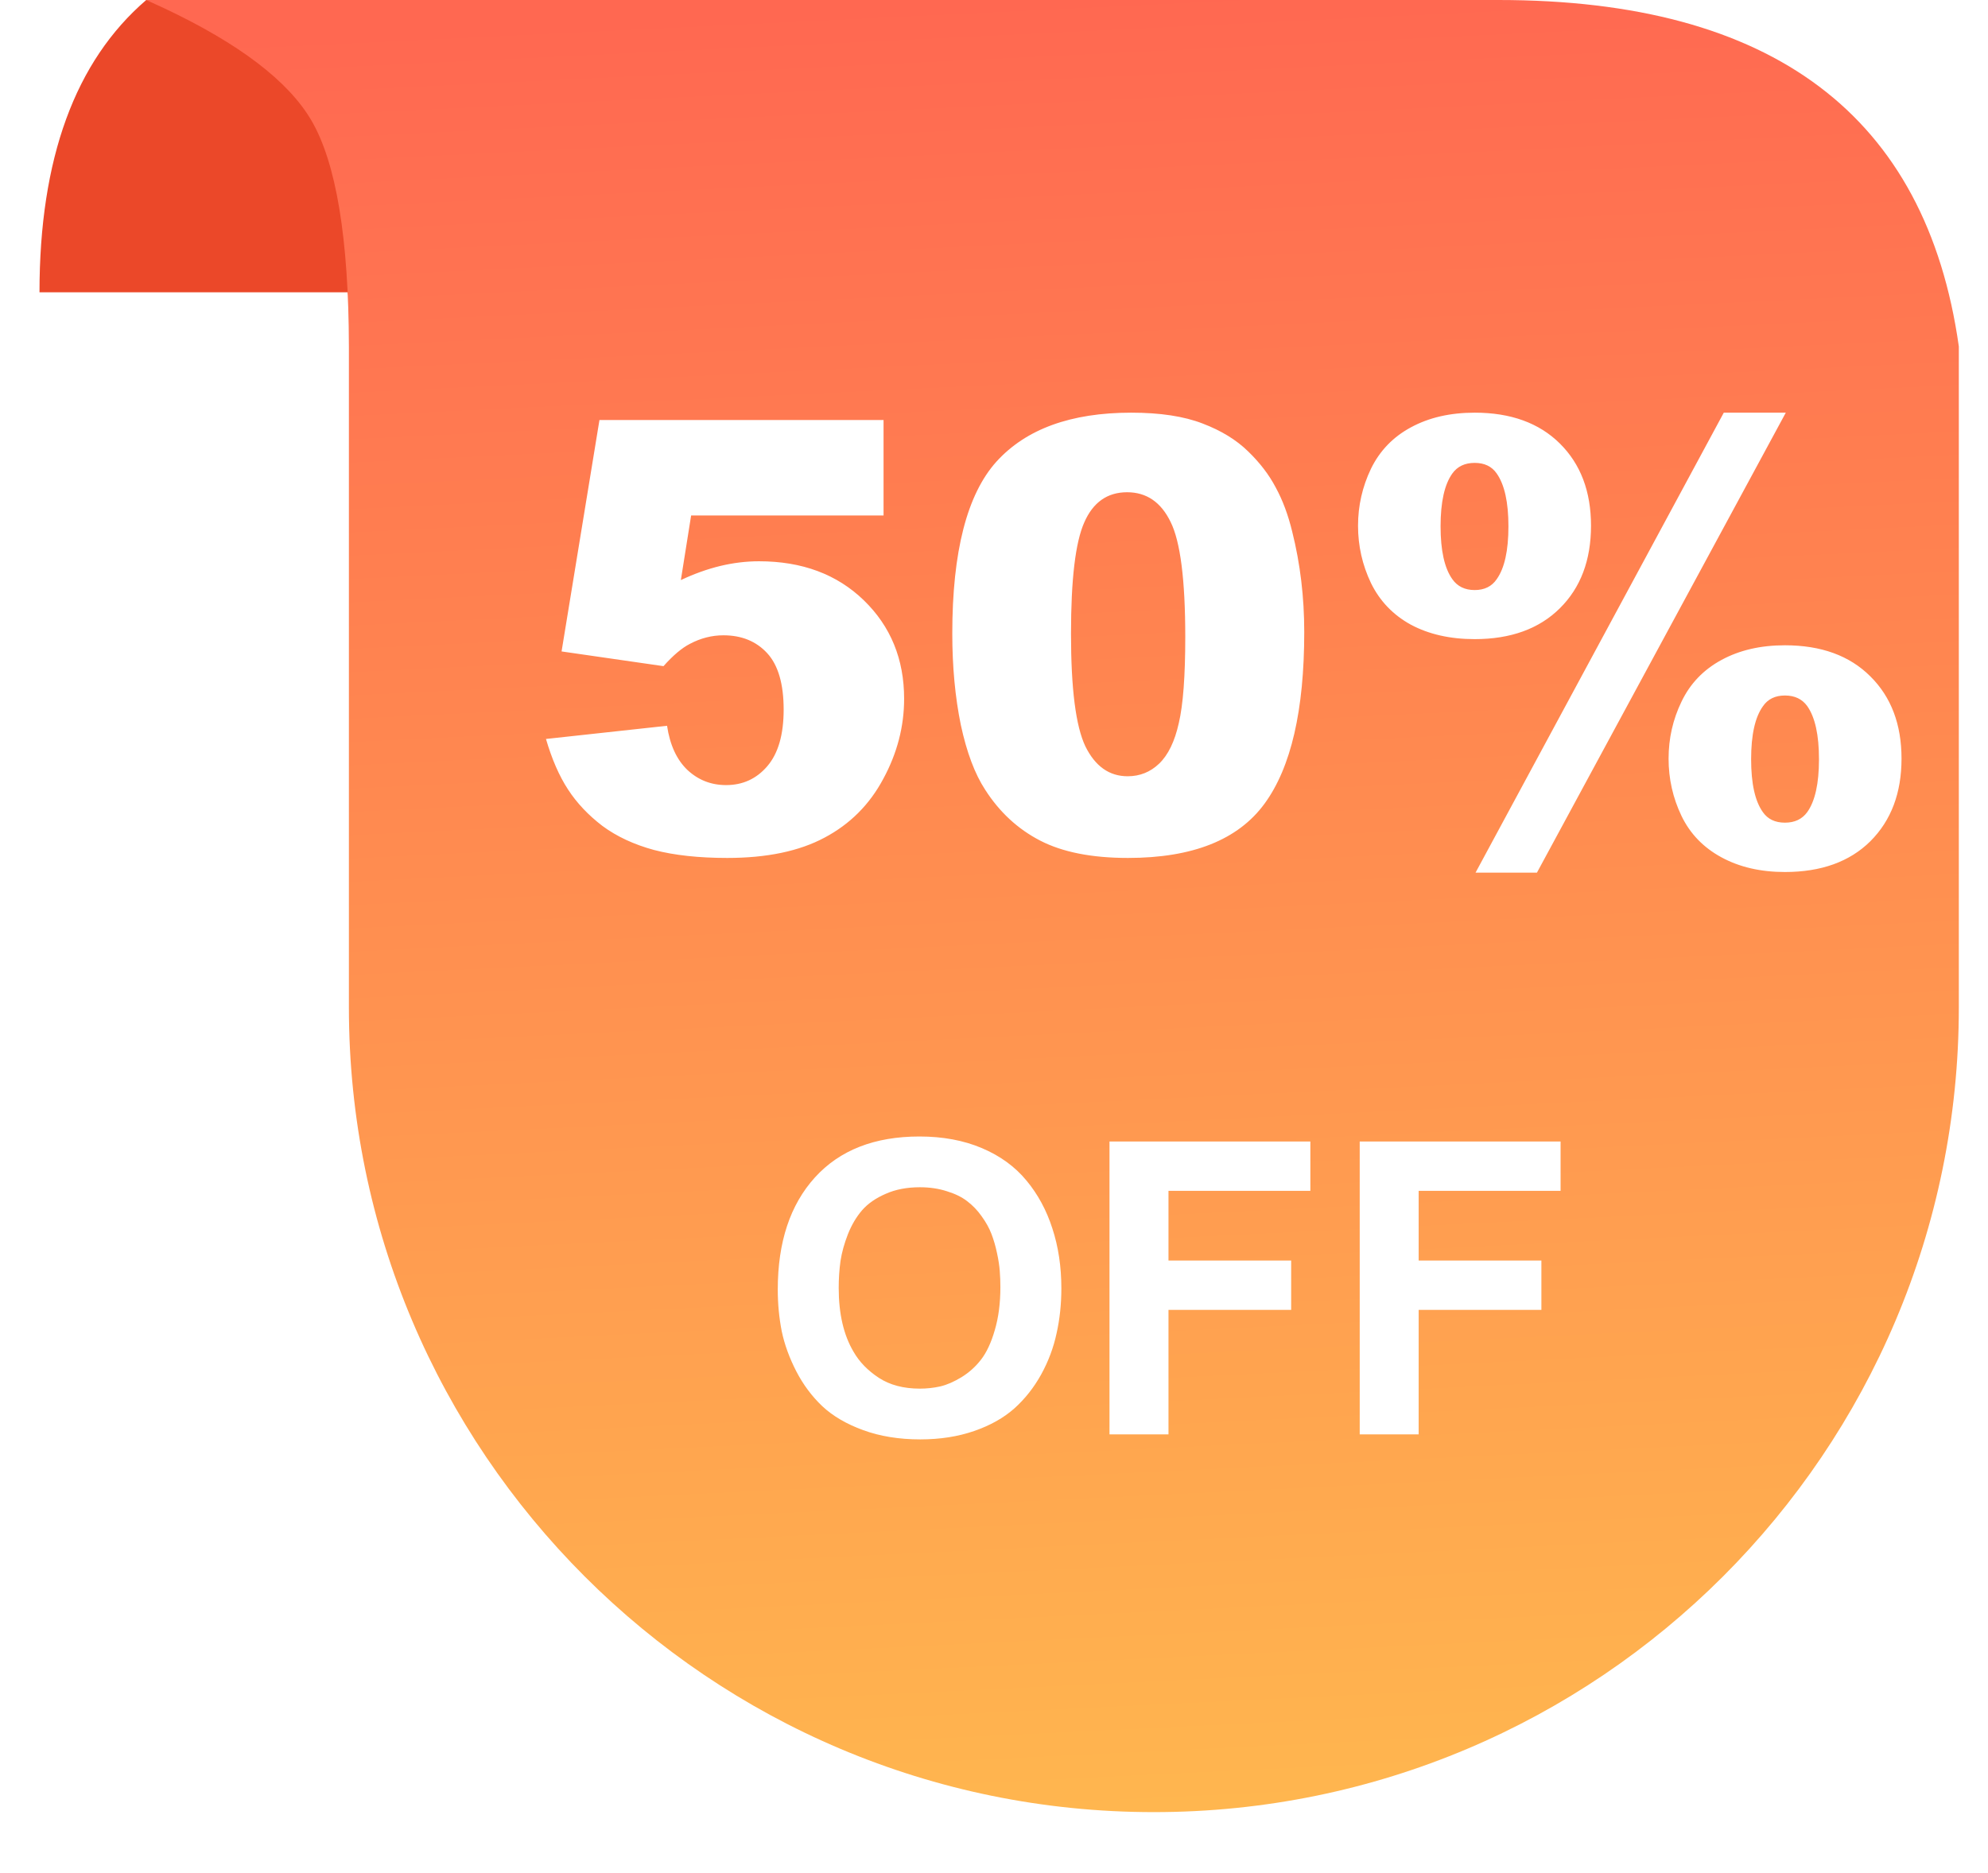
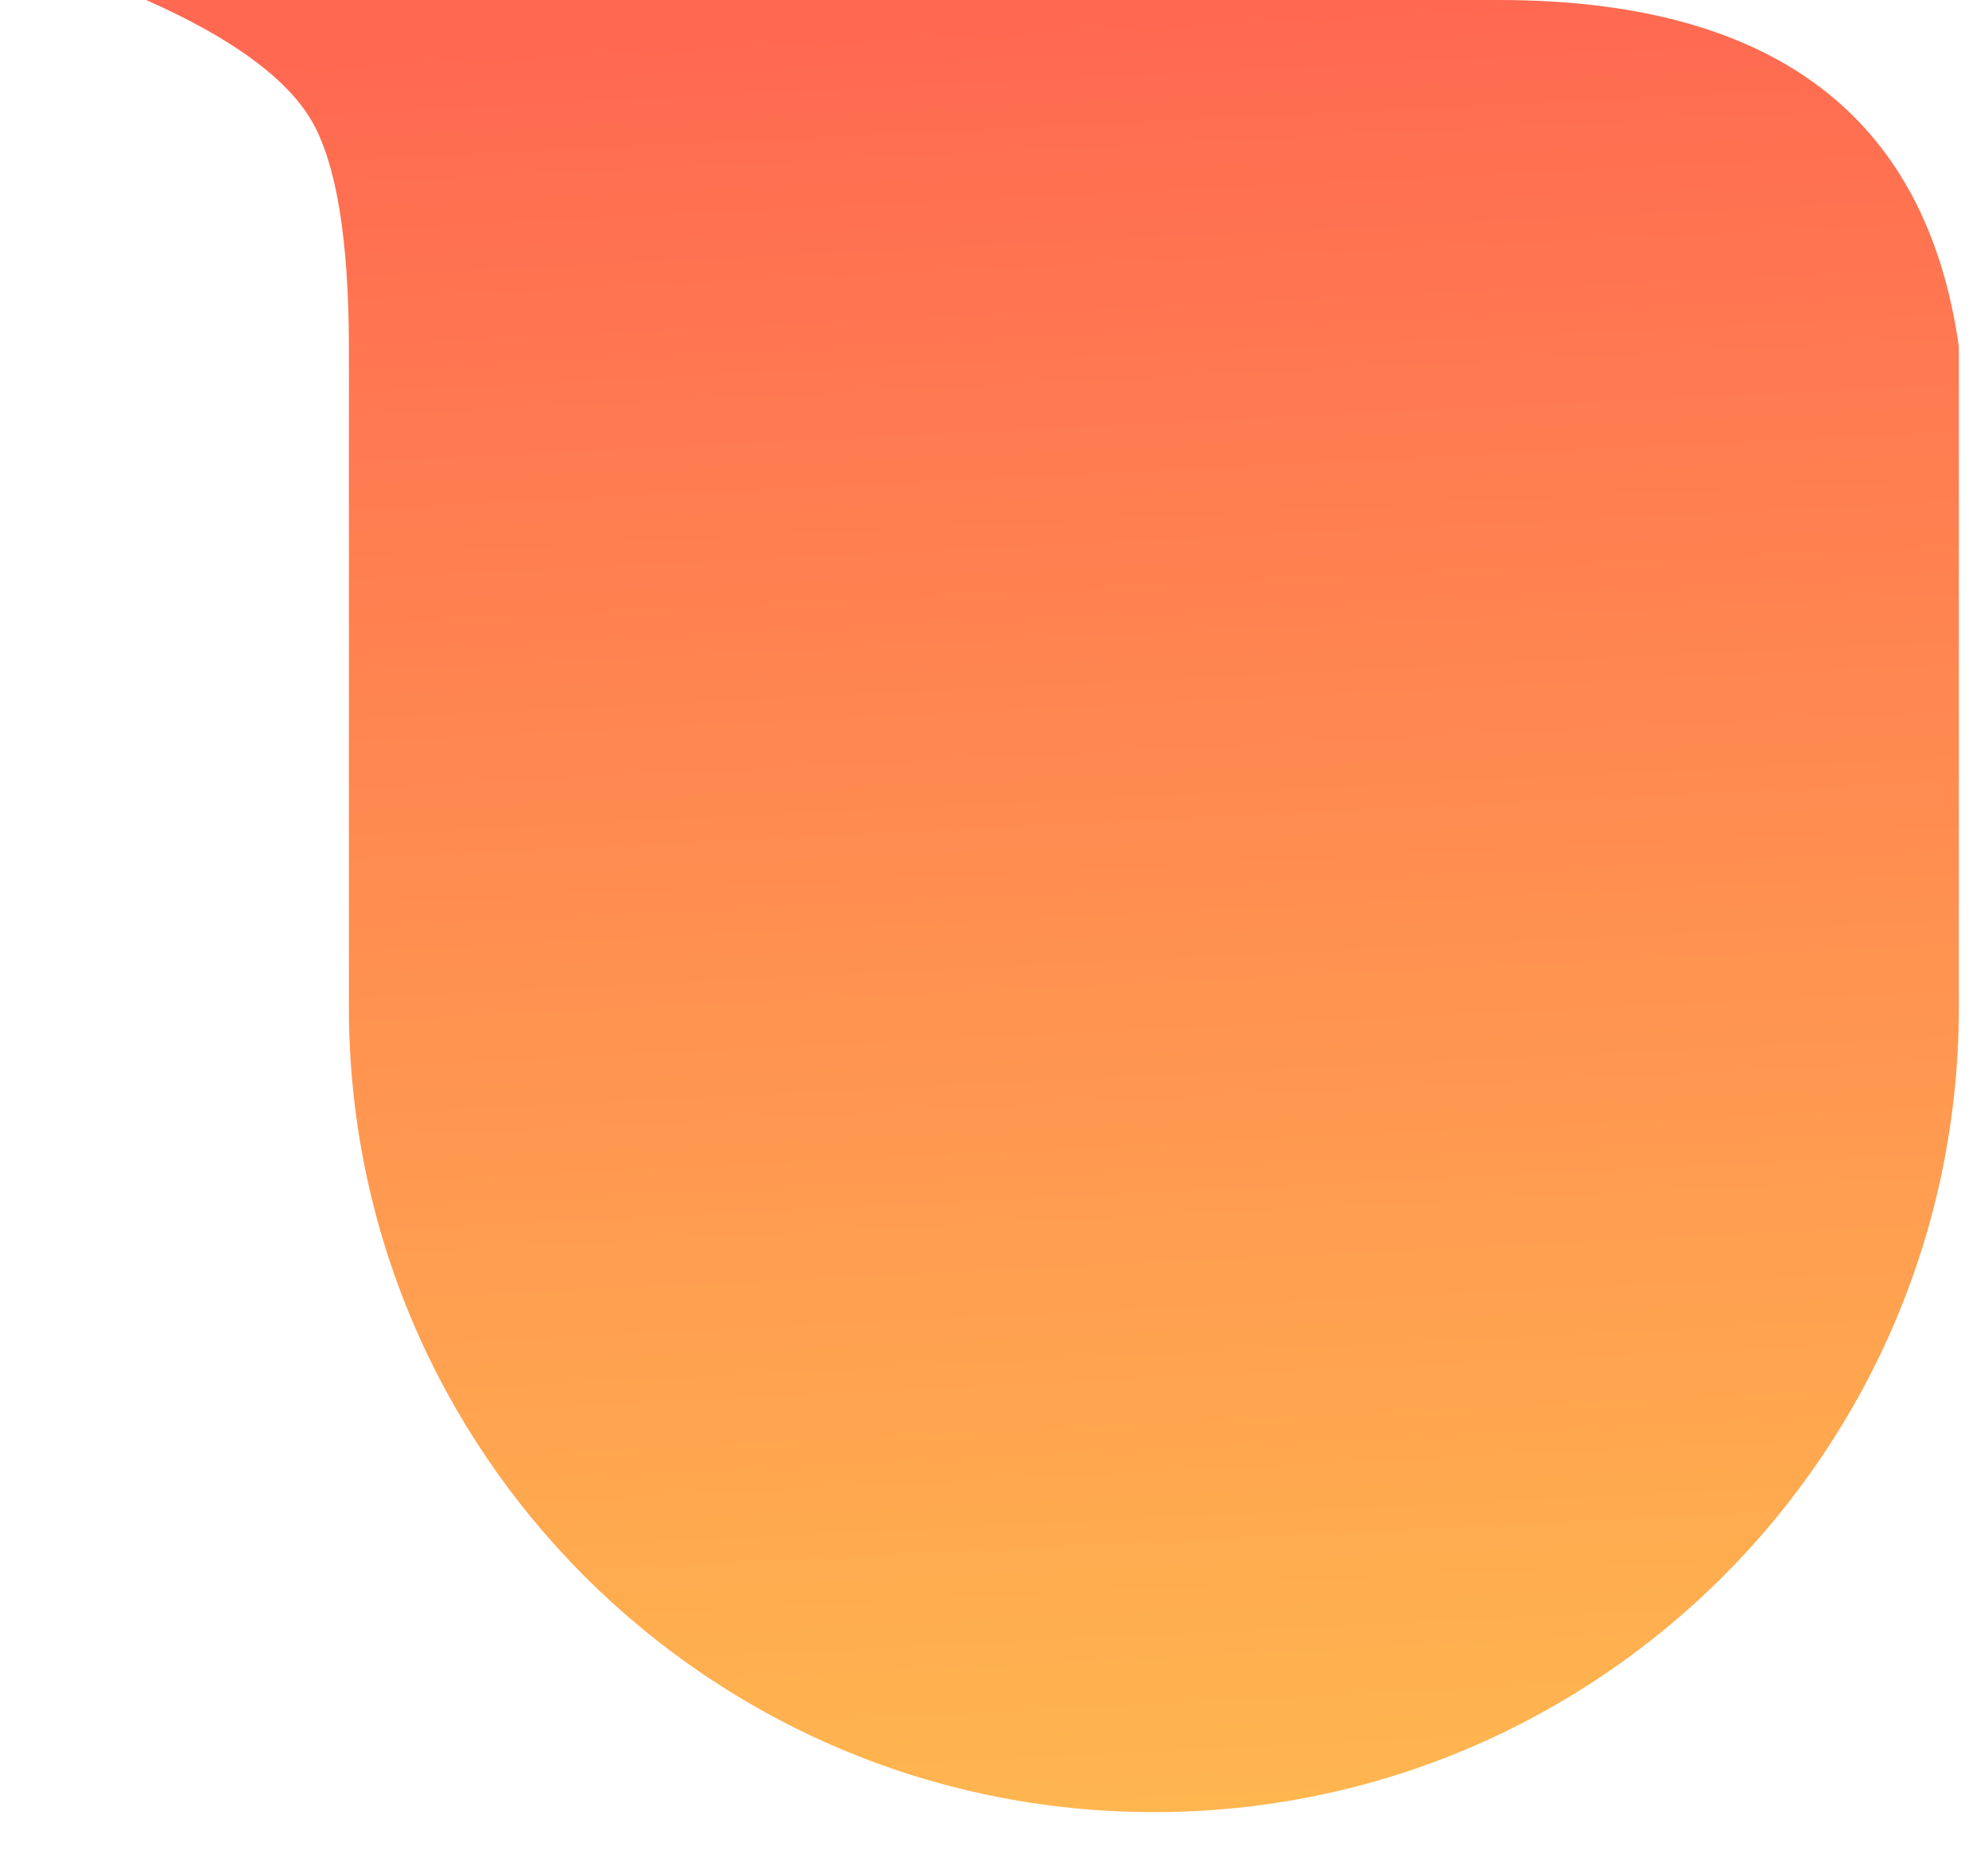
<svg xmlns="http://www.w3.org/2000/svg" width="52" height="49" viewBox="0 0 52 49" fill="none">
  <g id="Frame">
    <g id="é¡µé¢-1">
      <g id="ç¼ç»-18">
-         <path id="è·¯å¾-3" fill-rule="evenodd" clip-rule="evenodd" d="M10.065 4.616C10.601 1.922 8.521 0.384 3.825 0C1.964 1.602 1.033 4.151 1.033 7.647C1.033 7.647 4.307 7.647 4.795 7.647C5.669 7.647 7.103 7.647 9.096 7.647C9.206 8.32 9.529 7.309 10.065 4.616Z" fill="#EB4829" />
        <path id="ç©å½¢" fill-rule="evenodd" clip-rule="evenodd" d="M3.825 0C20.231 0 32.021 0 39.195 0C46.369 0 50.383 3.021 51.237 9.064V26.356C51.237 37.985 41.81 47.412 30.181 47.412C18.552 47.412 9.126 37.985 9.126 26.356V9.064C9.12 6.231 8.793 4.26 8.145 3.151C7.542 2.12 6.254 1.139 4.281 0.209C4.182 0.162 4.03 0.093 3.825 0Z" fill="url(#paint0_linear_1768_45)" />
        <g id="20%">
          <g id="text-_x5u_akj4o-2" filter="url(#filter0_d_1768_45)">
-             <path d="M15.68 9.558H23.111V12.055H18.078L17.809 13.746C18.157 13.582 18.5 13.459 18.838 13.377C19.182 13.295 19.52 13.254 19.853 13.254C20.98 13.254 21.894 13.595 22.596 14.276C23.298 14.958 23.649 15.816 23.649 16.851C23.649 17.578 23.467 18.277 23.103 18.948C22.745 19.62 22.233 20.132 21.567 20.485C20.906 20.839 20.058 21.016 19.023 21.016C18.28 21.016 17.642 20.947 17.109 20.808C16.582 20.665 16.131 20.455 15.757 20.178C15.388 19.896 15.088 19.579 14.858 19.225C14.627 18.872 14.435 18.431 14.281 17.903L17.448 17.558C17.524 18.065 17.704 18.452 17.985 18.718C18.267 18.979 18.603 19.11 18.992 19.11C19.428 19.11 19.786 18.946 20.068 18.618C20.355 18.285 20.498 17.791 20.498 17.135C20.498 16.464 20.355 15.972 20.068 15.659C19.781 15.347 19.399 15.191 18.923 15.191C18.621 15.191 18.329 15.265 18.047 15.414C17.837 15.521 17.606 15.716 17.355 15.998L14.689 15.613L15.68 9.558ZM24.909 15.145C24.909 13.003 25.294 11.505 26.062 10.649C26.836 9.794 28.011 9.366 29.589 9.366C30.348 9.366 30.97 9.461 31.457 9.65C31.943 9.835 32.34 10.078 32.648 10.38C32.955 10.677 33.196 10.992 33.37 11.325C33.549 11.653 33.693 12.037 33.8 12.478C34.011 13.318 34.115 14.194 34.115 15.106C34.115 17.15 33.77 18.646 33.078 19.594C32.386 20.542 31.195 21.016 29.505 21.016C28.557 21.016 27.791 20.864 27.207 20.562C26.623 20.26 26.144 19.817 25.77 19.233C25.498 18.818 25.286 18.252 25.132 17.535C24.984 16.812 24.909 16.015 24.909 15.145ZM28.014 15.152C28.014 16.587 28.139 17.568 28.39 18.096C28.647 18.618 29.015 18.879 29.497 18.879C29.815 18.879 30.089 18.769 30.319 18.549C30.555 18.323 30.727 17.97 30.834 17.488C30.947 17.007 31.003 16.256 31.003 15.237C31.003 13.741 30.875 12.737 30.619 12.224C30.368 11.707 29.989 11.448 29.482 11.448C28.964 11.448 28.59 11.712 28.36 12.24C28.129 12.762 28.014 13.733 28.014 15.152ZM45.089 9.366H46.711L40.202 21.4H38.596L45.089 9.366ZM35.522 12.324C35.522 11.802 35.635 11.305 35.86 10.834C36.09 10.362 36.439 10.001 36.905 9.75C37.376 9.494 37.932 9.366 38.573 9.366C39.515 9.366 40.258 9.635 40.801 10.173C41.344 10.711 41.616 11.428 41.616 12.324C41.616 13.226 41.344 13.946 40.801 14.484C40.258 15.022 39.515 15.291 38.573 15.291C37.932 15.291 37.376 15.165 36.905 14.914C36.439 14.658 36.09 14.294 35.86 13.823C35.635 13.351 35.522 12.852 35.522 12.324ZM37.681 12.34C37.681 12.975 37.784 13.436 37.989 13.723C38.122 13.912 38.316 14.007 38.573 14.007C38.829 14.007 39.021 13.912 39.149 13.723C39.354 13.436 39.456 12.975 39.456 12.34C39.456 11.71 39.354 11.248 39.149 10.957C39.021 10.772 38.829 10.68 38.573 10.68C38.316 10.68 38.122 10.772 37.989 10.957C37.784 11.243 37.681 11.704 37.681 12.34ZM43.645 18.418C43.645 17.891 43.757 17.394 43.983 16.927C44.208 16.456 44.556 16.092 45.028 15.836C45.499 15.58 46.052 15.452 46.688 15.452C47.635 15.452 48.381 15.723 48.924 16.267C49.467 16.805 49.738 17.522 49.738 18.418C49.738 19.315 49.467 20.035 48.924 20.578C48.381 21.116 47.635 21.384 46.688 21.384C46.052 21.384 45.499 21.256 45.028 21C44.556 20.744 44.208 20.383 43.983 19.917C43.757 19.445 43.645 18.946 43.645 18.418ZM45.804 18.434C45.804 19.069 45.906 19.53 46.111 19.817C46.239 20.001 46.431 20.093 46.688 20.093C46.944 20.093 47.138 20.001 47.272 19.817C47.477 19.53 47.579 19.069 47.579 18.434C47.579 17.798 47.477 17.335 47.272 17.043C47.138 16.858 46.944 16.766 46.688 16.766C46.431 16.766 46.239 16.861 46.111 17.05C45.906 17.337 45.804 17.798 45.804 18.434Z" fill="white" />
-           </g>
+             </g>
        </g>
        <g id="OFF">
          <g id="text-_x5u_akj4o-4" filter="url(#filter1_d_1768_45)">
-             <path d="M20.344 32.21C20.344 30.969 20.668 29.992 21.316 29.277C21.964 28.563 22.876 28.206 24.05 28.206C24.66 28.206 25.204 28.307 25.681 28.509C26.159 28.711 26.547 28.993 26.847 29.356C27.146 29.715 27.373 30.133 27.526 30.61C27.683 31.088 27.762 31.611 27.762 32.179C27.762 32.593 27.72 32.987 27.636 33.36C27.556 33.733 27.422 34.09 27.234 34.432C27.045 34.773 26.812 35.069 26.533 35.32C26.254 35.568 25.904 35.765 25.482 35.911C25.061 36.057 24.59 36.131 24.071 36.131C23.517 36.131 23.02 36.05 22.581 35.89C22.142 35.73 21.785 35.521 21.509 35.263C21.238 35.005 21.011 34.702 20.83 34.353C20.649 34.001 20.521 33.651 20.448 33.303C20.379 32.951 20.344 32.587 20.344 32.21ZM21.938 32.168C21.938 32.844 22.067 33.4 22.325 33.836C22.478 34.104 22.7 34.332 22.989 34.521C23.278 34.709 23.635 34.803 24.061 34.803C24.242 34.803 24.419 34.784 24.594 34.745C24.768 34.704 24.953 34.623 25.148 34.505C25.346 34.383 25.517 34.23 25.66 34.045C25.806 33.857 25.927 33.599 26.021 33.271C26.118 32.944 26.167 32.569 26.167 32.147C26.167 32.005 26.162 31.865 26.151 31.729C26.141 31.59 26.117 31.431 26.078 31.253C26.04 31.072 25.991 30.905 25.932 30.752C25.873 30.598 25.787 30.445 25.676 30.292C25.568 30.138 25.442 30.008 25.299 29.899C25.16 29.791 24.982 29.704 24.766 29.638C24.554 29.569 24.318 29.534 24.061 29.534C23.723 29.534 23.424 29.591 23.167 29.706C22.909 29.818 22.703 29.96 22.55 30.135C22.4 30.309 22.276 30.518 22.179 30.762C22.085 31.003 22.02 31.236 21.985 31.462C21.954 31.686 21.938 31.921 21.938 32.168ZM29.021 36V28.337H34.275V29.628H30.564V31.452H33.773V32.743H30.564V36H29.021ZM35.566 36V28.337H40.82V29.628H37.108V31.452H40.318V32.743H37.108V36H35.566Z" fill="white" />
-           </g>
+             </g>
        </g>
      </g>
    </g>
  </g>
  <defs>
    <filter id="filter0_d_1768_45" x="13.065" y="9.366" width="37.889" height="14.681" filterUnits="userSpaceOnUse" color-interpolation-filters="sRGB">
      <feFlood flood-opacity="0" result="BackgroundImageFix" />
      <feColorMatrix in="SourceAlpha" type="matrix" values="0 0 0 0 0 0 0 0 0 0 0 0 0 0 0 0 0 0 127 0" result="hardAlpha" />
      <feOffset dy="1.431" />
      <feGaussianBlur stdDeviation="0.608" />
      <feComposite in2="hardAlpha" operator="out" />
      <feColorMatrix type="matrix" values="0 0 0 0 0 0 0 0 0 0 0 0 0 0 0 0 0 0 0.25 0" />
      <feBlend mode="normal" in2="BackgroundImageFix" result="effect1_dropShadow_1768_45" />
      <feBlend mode="normal" in="SourceGraphic" in2="effect1_dropShadow_1768_45" result="shape" />
    </filter>
    <filter id="filter1_d_1768_45" x="18.738" y="28.129" width="23.688" height="11.137" filterUnits="userSpaceOnUse" color-interpolation-filters="sRGB">
      <feFlood flood-opacity="0" result="BackgroundImageFix" />
      <feColorMatrix in="SourceAlpha" type="matrix" values="0 0 0 0 0 0 0 0 0 0 0 0 0 0 0 0 0 0 127 0" result="hardAlpha" />
      <feOffset dy="1.529" />
      <feGaussianBlur stdDeviation="0.803" />
      <feComposite in2="hardAlpha" operator="out" />
      <feColorMatrix type="matrix" values="0 0 0 0 0.153 0 0 0 0 0.261 0 0 0 0 0.781 0 0 0 0.6 0" />
      <feBlend mode="normal" in2="BackgroundImageFix" result="effect1_dropShadow_1768_45" />
      <feBlend mode="normal" in="SourceGraphic" in2="effect1_dropShadow_1768_45" result="shape" />
    </filter>
    <linearGradient id="paint0_linear_1768_45" x1="28.686" y1="47.412" x2="26.392" y2="1.43024e-06" gradientUnits="userSpaceOnUse">
      <stop stop-color="#FFB64F" />
      <stop offset="1" stop-color="#FF6851" />
    </linearGradient>
  </defs>
</svg>